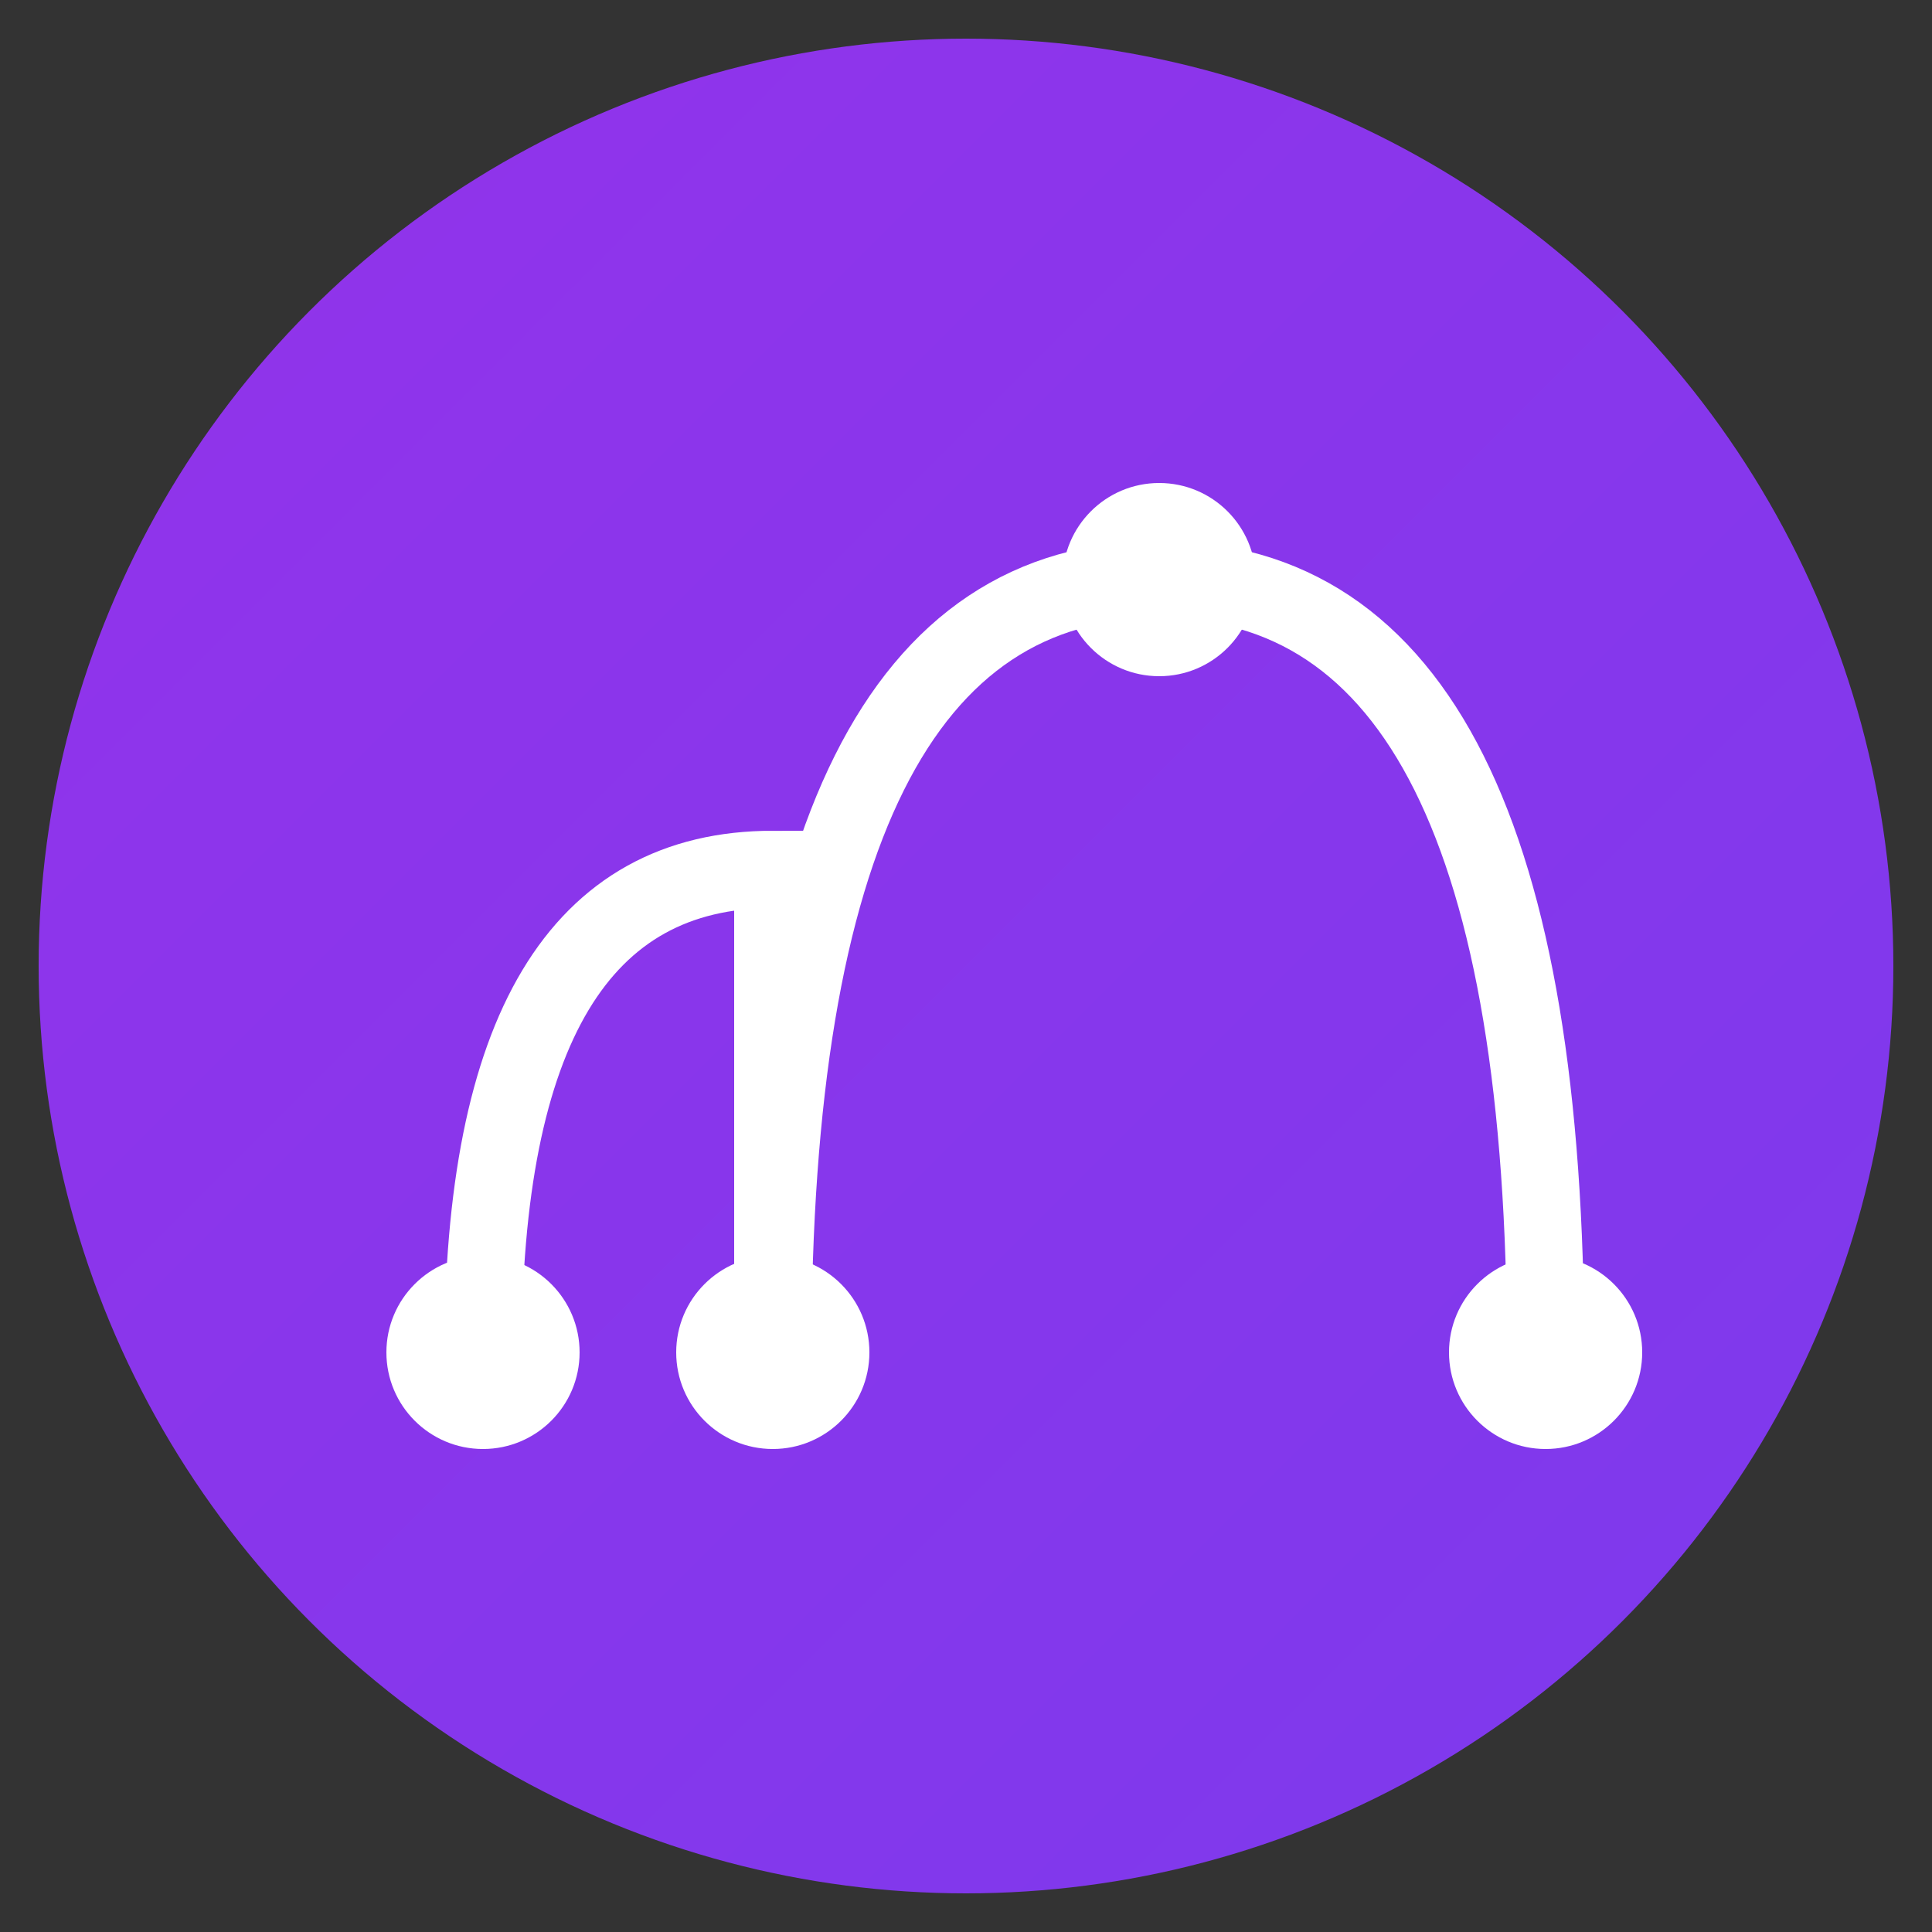
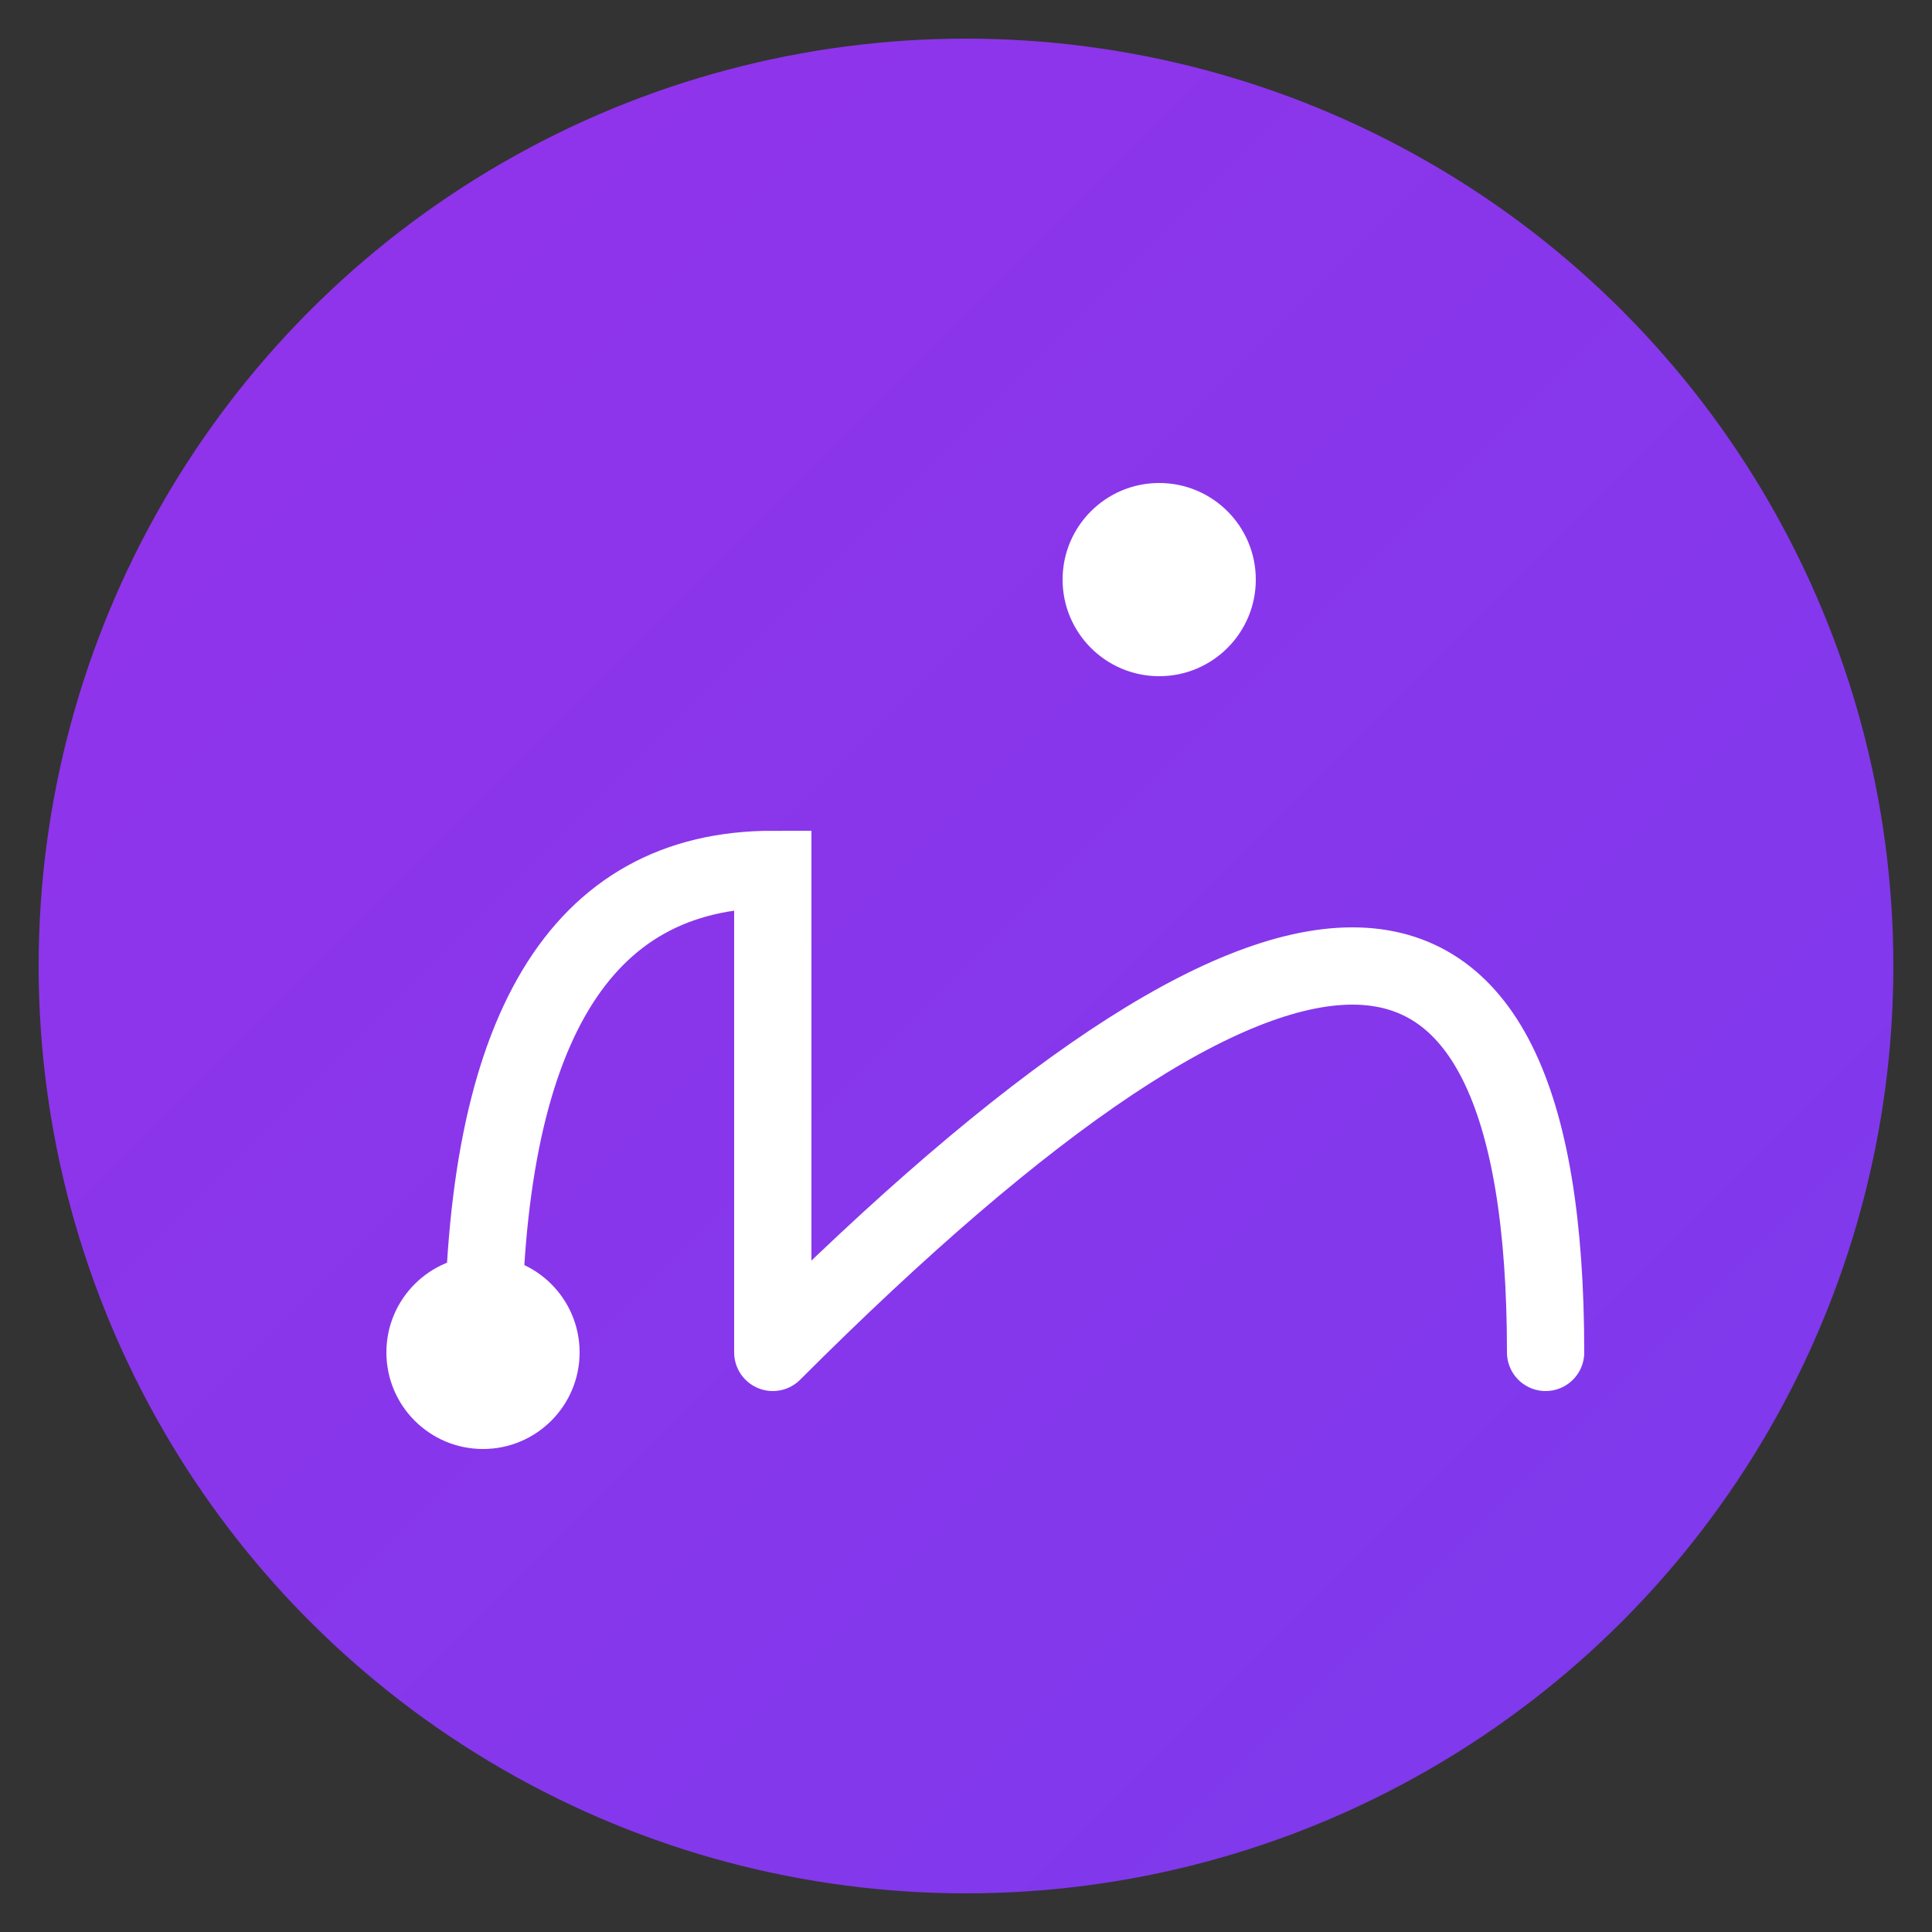
<svg xmlns="http://www.w3.org/2000/svg" viewBox="0 0 100 100" width="100" height="100">
  <rect x="0" y="0" width="100" height="100" fill="#333333" stroke="none" />
  <defs>
    <linearGradient id="grad" x1="0%" y1="0%" x2="100%" y2="100%">
      <stop offset="0%" style="stop-color:#9333ea;stop-opacity:1" />
      <stop offset="100%" style="stop-color:#7c3aed;stop-opacity:1" />
    </linearGradient>
  </defs>
  <circle cx="50" cy="50" r="48" fill="url(#grad)" />
-   <path d="M 25 70 Q 25 45, 40 45 L 40 70 M 40 70 Q 40 30, 60 30 Q 80 30, 80 70" stroke="white" stroke-width="4" fill="none" stroke-linecap="round" />
+   <path d="M 25 70 Q 25 45, 40 45 L 40 70 M 40 70 Q 80 30, 80 70" stroke="white" stroke-width="4" fill="none" stroke-linecap="round" />
  <circle cx="25" cy="70" r="5" fill="white" />
-   <circle cx="40" cy="70" r="5" fill="white" />
  <circle cx="60" cy="30" r="5" fill="white" />
-   <circle cx="80" cy="70" r="5" fill="white" />
</svg>